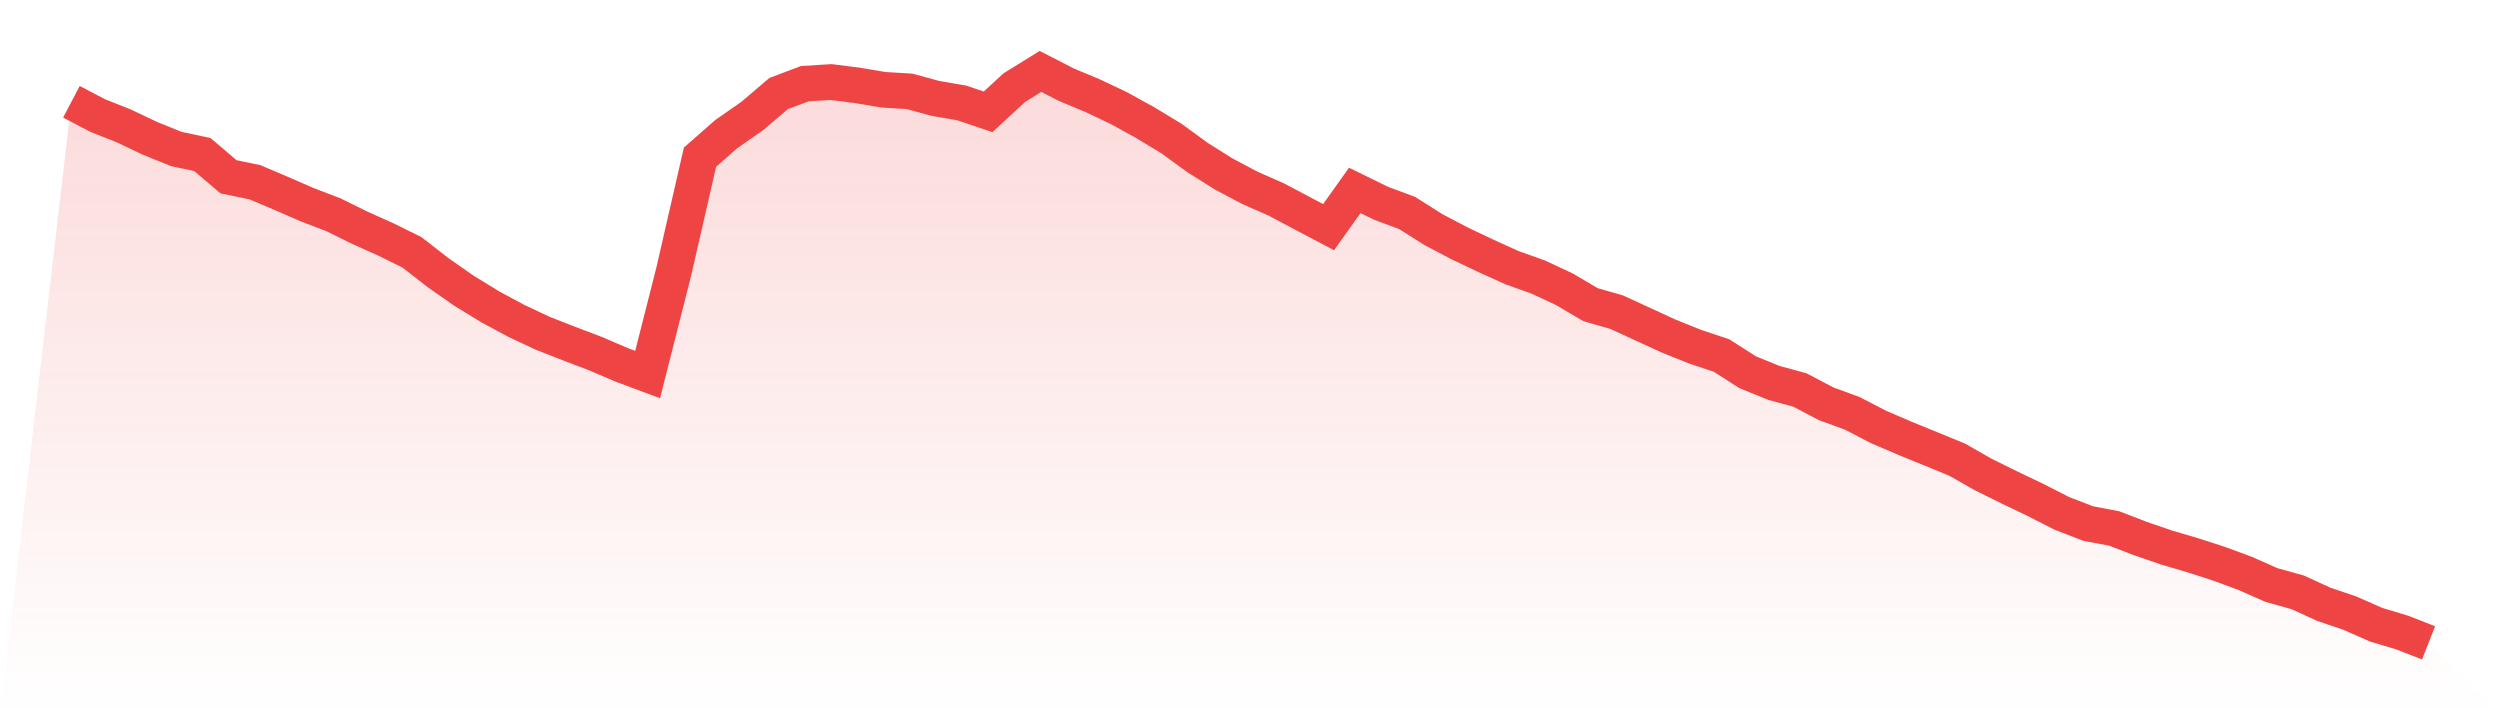
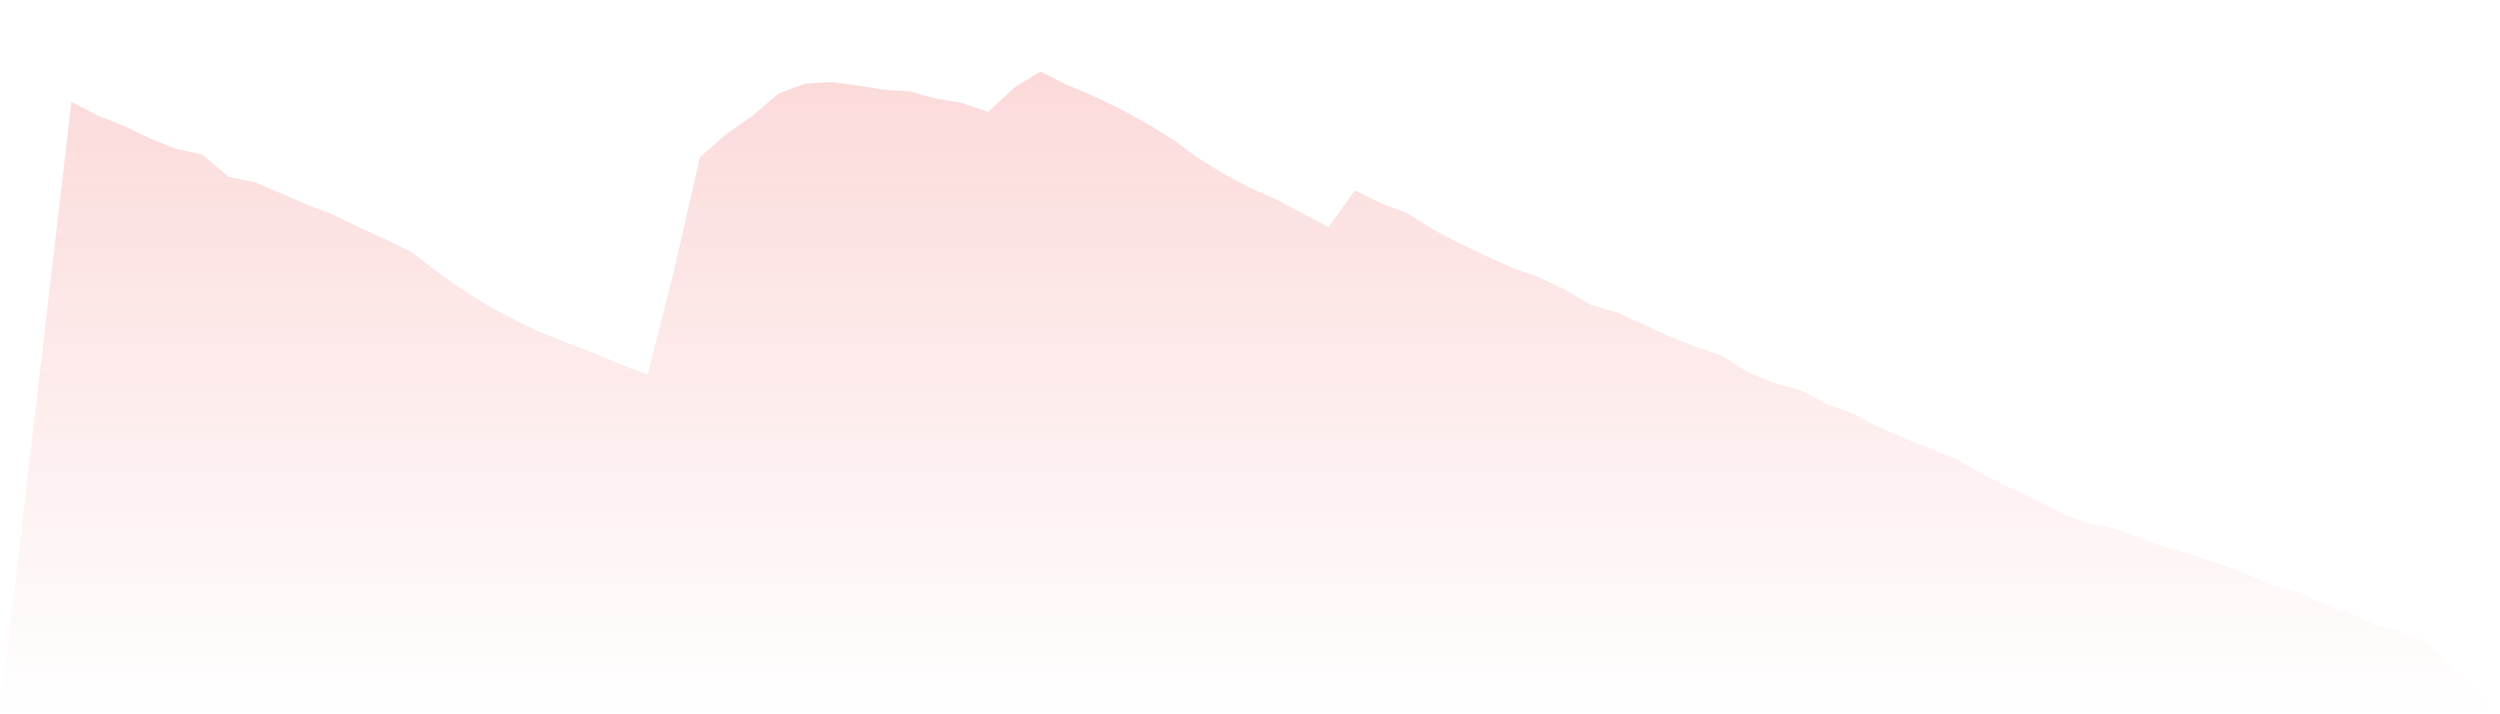
<svg xmlns="http://www.w3.org/2000/svg" viewBox="0 0 140 40">
  <defs>
    <linearGradient id="gradient" x1="0" x2="0" y1="0" y2="1">
      <stop offset="0%" stop-color="#ef4444" stop-opacity="0.2" />
      <stop offset="100%" stop-color="#ef4444" stop-opacity="0" />
    </linearGradient>
  </defs>
  <path d="M4,5.698 L4,5.698 L5.467,6.469 L6.933,7.051 L8.4,7.747 L9.867,8.342 L11.333,8.654 L12.8,9.902 L14.267,10.202 L15.733,10.824 L17.2,11.463 L18.667,12.025 L20.133,12.747 L21.6,13.405 L23.067,14.129 L24.533,15.269 L26,16.293 L27.467,17.191 L28.933,17.979 L30.4,18.666 L31.867,19.241 L33.333,19.797 L34.8,20.427 L36.267,20.974 L37.733,15.198 L39.2,8.801 L40.667,7.512 L42.133,6.49 L43.6,5.24 L45.067,4.687 L46.533,4.594 L48,4.779 L49.467,5.027 L50.933,5.116 L52.4,5.515 L53.867,5.766 L55.333,6.264 L56.8,4.909 L58.267,4 L59.733,4.751 L61.2,5.364 L62.667,6.06 L64.133,6.868 L65.6,7.757 L67.067,8.826 L68.533,9.746 L70,10.523 L71.467,11.169 L72.933,11.946 L74.4,12.721 L75.867,10.663 L77.333,11.381 L78.8,11.928 L80.267,12.856 L81.733,13.626 L83.2,14.324 L84.667,14.988 L86.133,15.511 L87.6,16.195 L89.067,17.061 L90.533,17.481 L92,18.157 L93.467,18.83 L94.933,19.418 L96.4,19.906 L97.867,20.845 L99.333,21.441 L100.8,21.841 L102.267,22.614 L103.733,23.151 L105.2,23.911 L106.667,24.541 L108.133,25.138 L109.6,25.741 L111.067,26.577 L112.533,27.3 L114,28.003 L115.467,28.751 L116.933,29.317 L118.4,29.595 L119.867,30.16 L121.333,30.664 L122.8,31.096 L124.267,31.57 L125.733,32.111 L127.2,32.761 L128.667,33.17 L130.133,33.84 L131.6,34.339 L133.067,34.986 L134.533,35.427 L136,36 L140,40 L0,40 z" fill="url(#gradient)" />
-   <path d="M4,5.698 L4,5.698 L5.467,6.469 L6.933,7.051 L8.4,7.747 L9.867,8.342 L11.333,8.654 L12.8,9.902 L14.267,10.202 L15.733,10.824 L17.2,11.463 L18.667,12.025 L20.133,12.747 L21.6,13.405 L23.067,14.129 L24.533,15.269 L26,16.293 L27.467,17.191 L28.933,17.979 L30.4,18.666 L31.867,19.241 L33.333,19.797 L34.8,20.427 L36.267,20.974 L37.733,15.198 L39.2,8.801 L40.667,7.512 L42.133,6.49 L43.6,5.24 L45.067,4.687 L46.533,4.594 L48,4.779 L49.467,5.027 L50.933,5.116 L52.4,5.515 L53.867,5.766 L55.333,6.264 L56.8,4.909 L58.267,4 L59.733,4.751 L61.2,5.364 L62.667,6.06 L64.133,6.868 L65.6,7.757 L67.067,8.826 L68.533,9.746 L70,10.523 L71.467,11.169 L72.933,11.946 L74.4,12.721 L75.867,10.663 L77.333,11.381 L78.8,11.928 L80.267,12.856 L81.733,13.626 L83.2,14.324 L84.667,14.988 L86.133,15.511 L87.6,16.195 L89.067,17.061 L90.533,17.481 L92,18.157 L93.467,18.83 L94.933,19.418 L96.4,19.906 L97.867,20.845 L99.333,21.441 L100.8,21.841 L102.267,22.614 L103.733,23.151 L105.2,23.911 L106.667,24.541 L108.133,25.138 L109.6,25.741 L111.067,26.577 L112.533,27.3 L114,28.003 L115.467,28.751 L116.933,29.317 L118.4,29.595 L119.867,30.16 L121.333,30.664 L122.8,31.096 L124.267,31.57 L125.733,32.111 L127.2,32.761 L128.667,33.17 L130.133,33.84 L131.6,34.339 L133.067,34.986 L134.533,35.427 L136,36" fill="none" stroke="#ef4444" stroke-width="2" />
</svg>